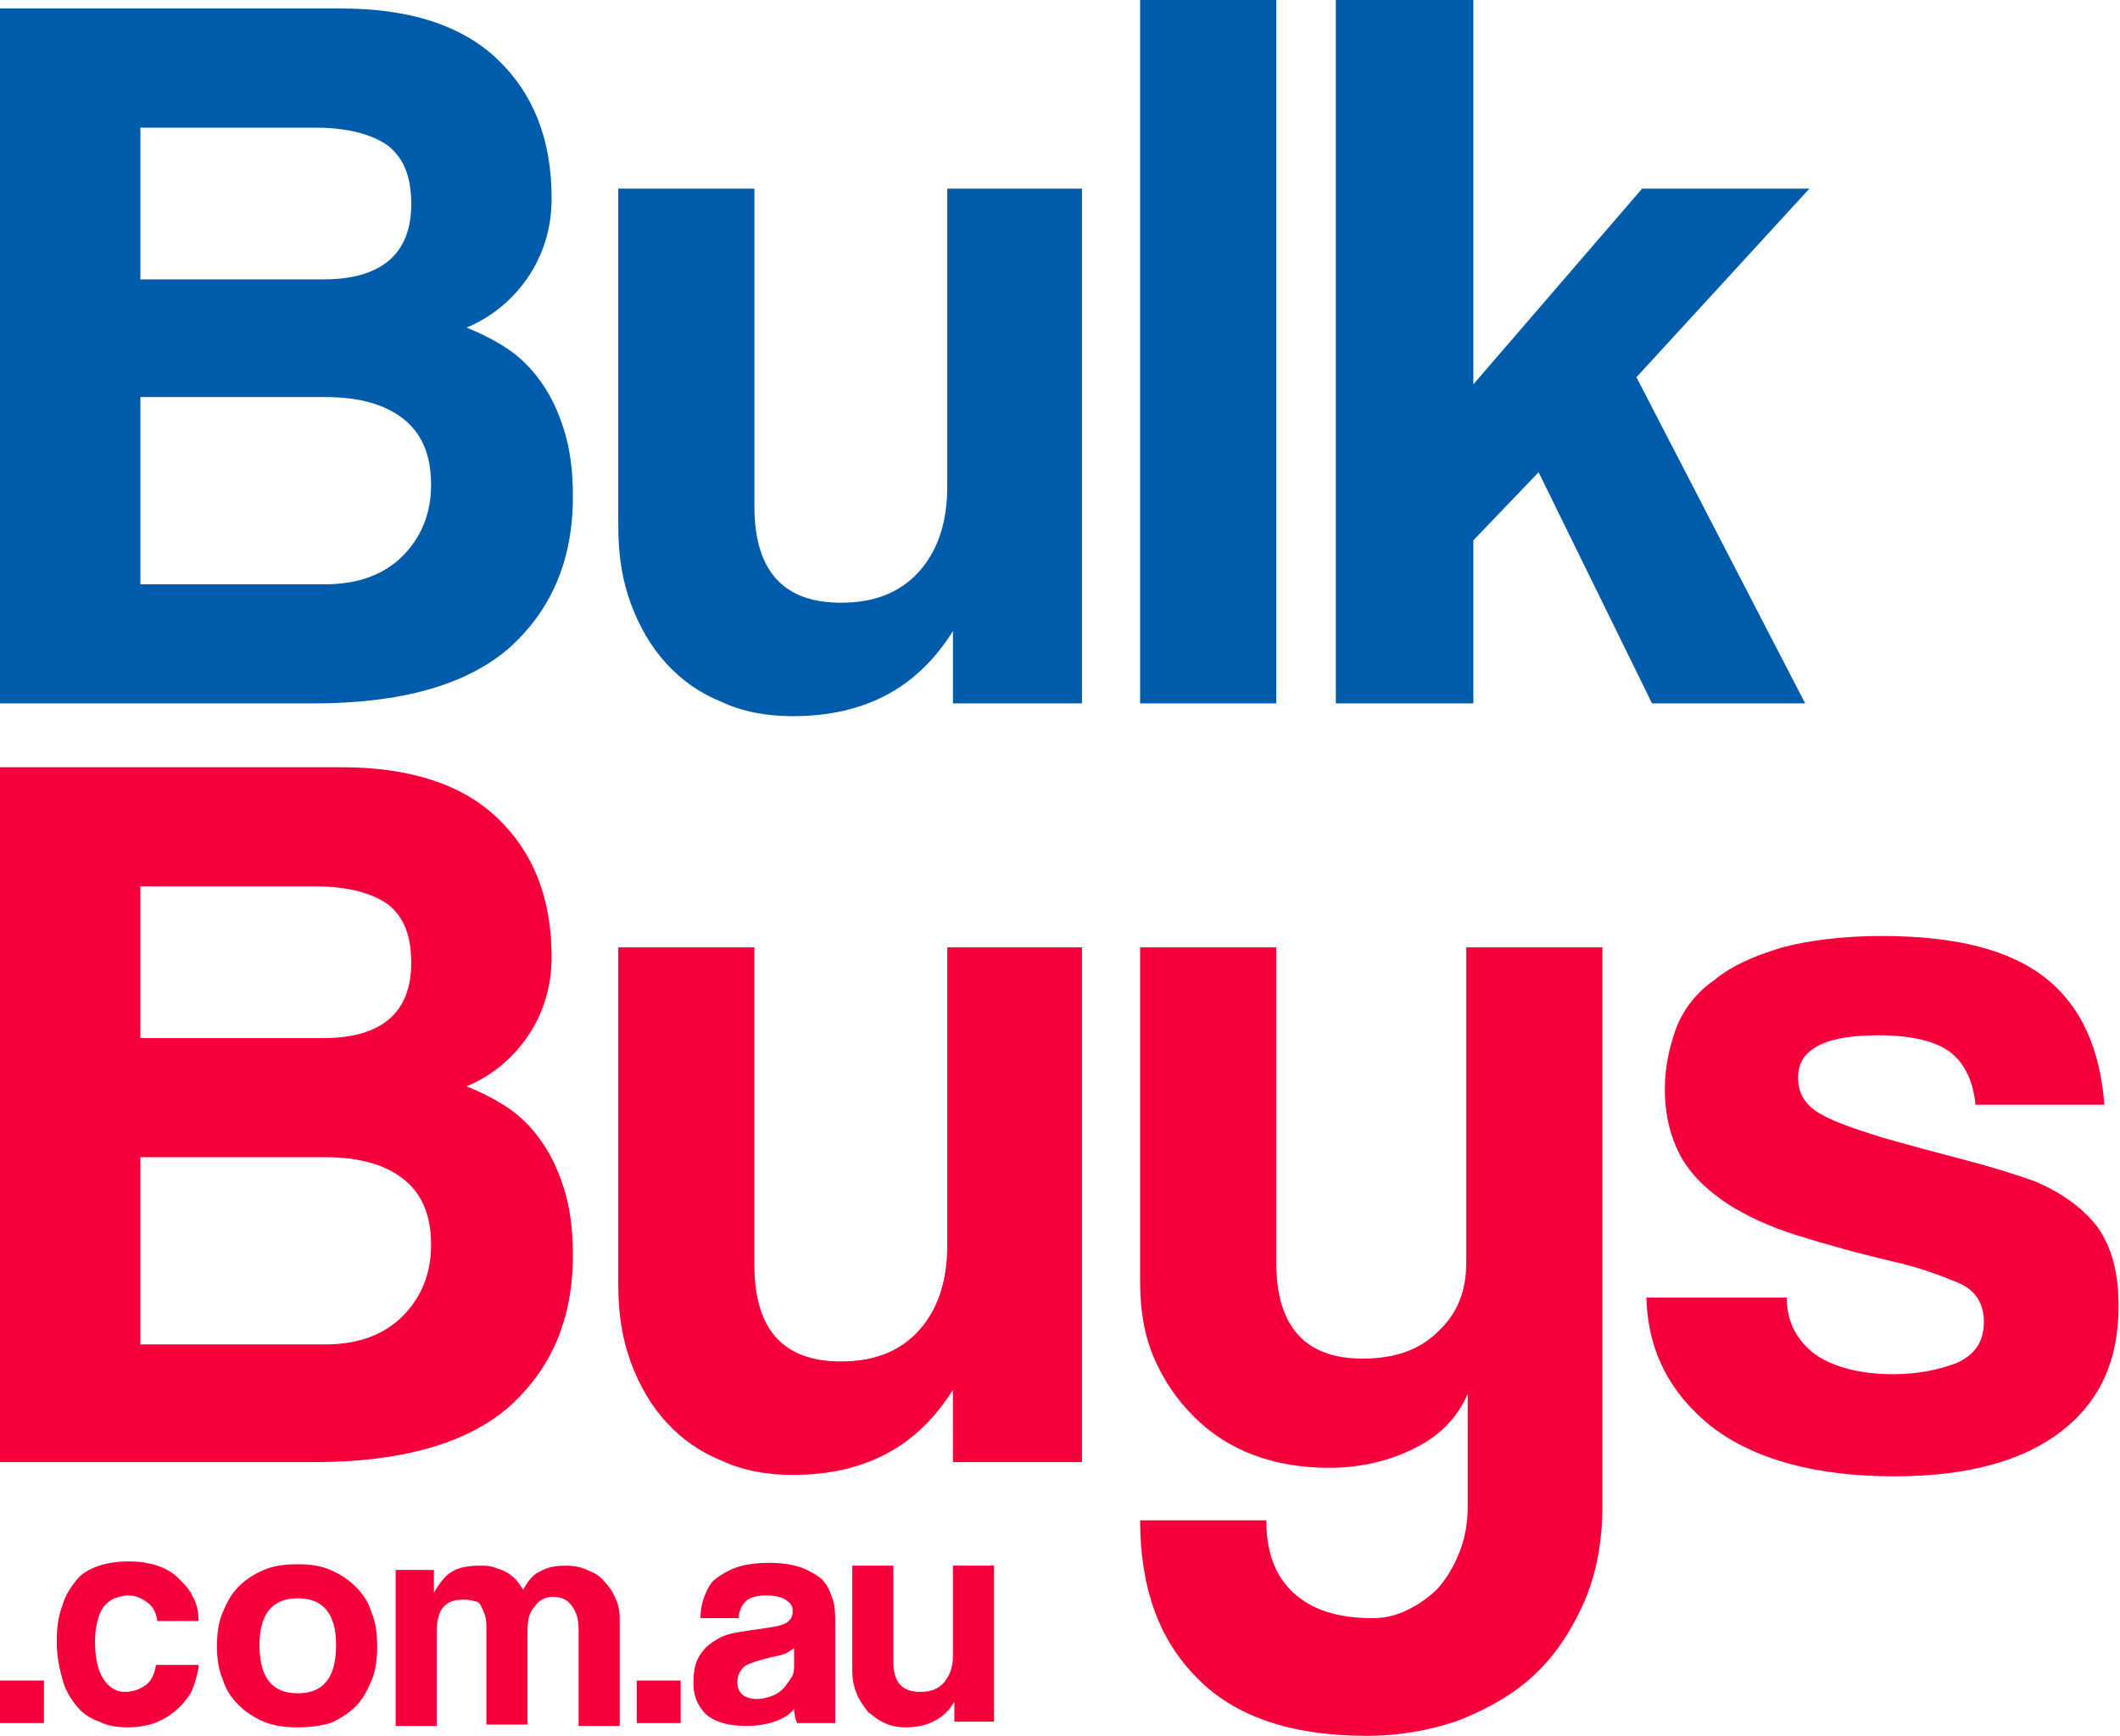
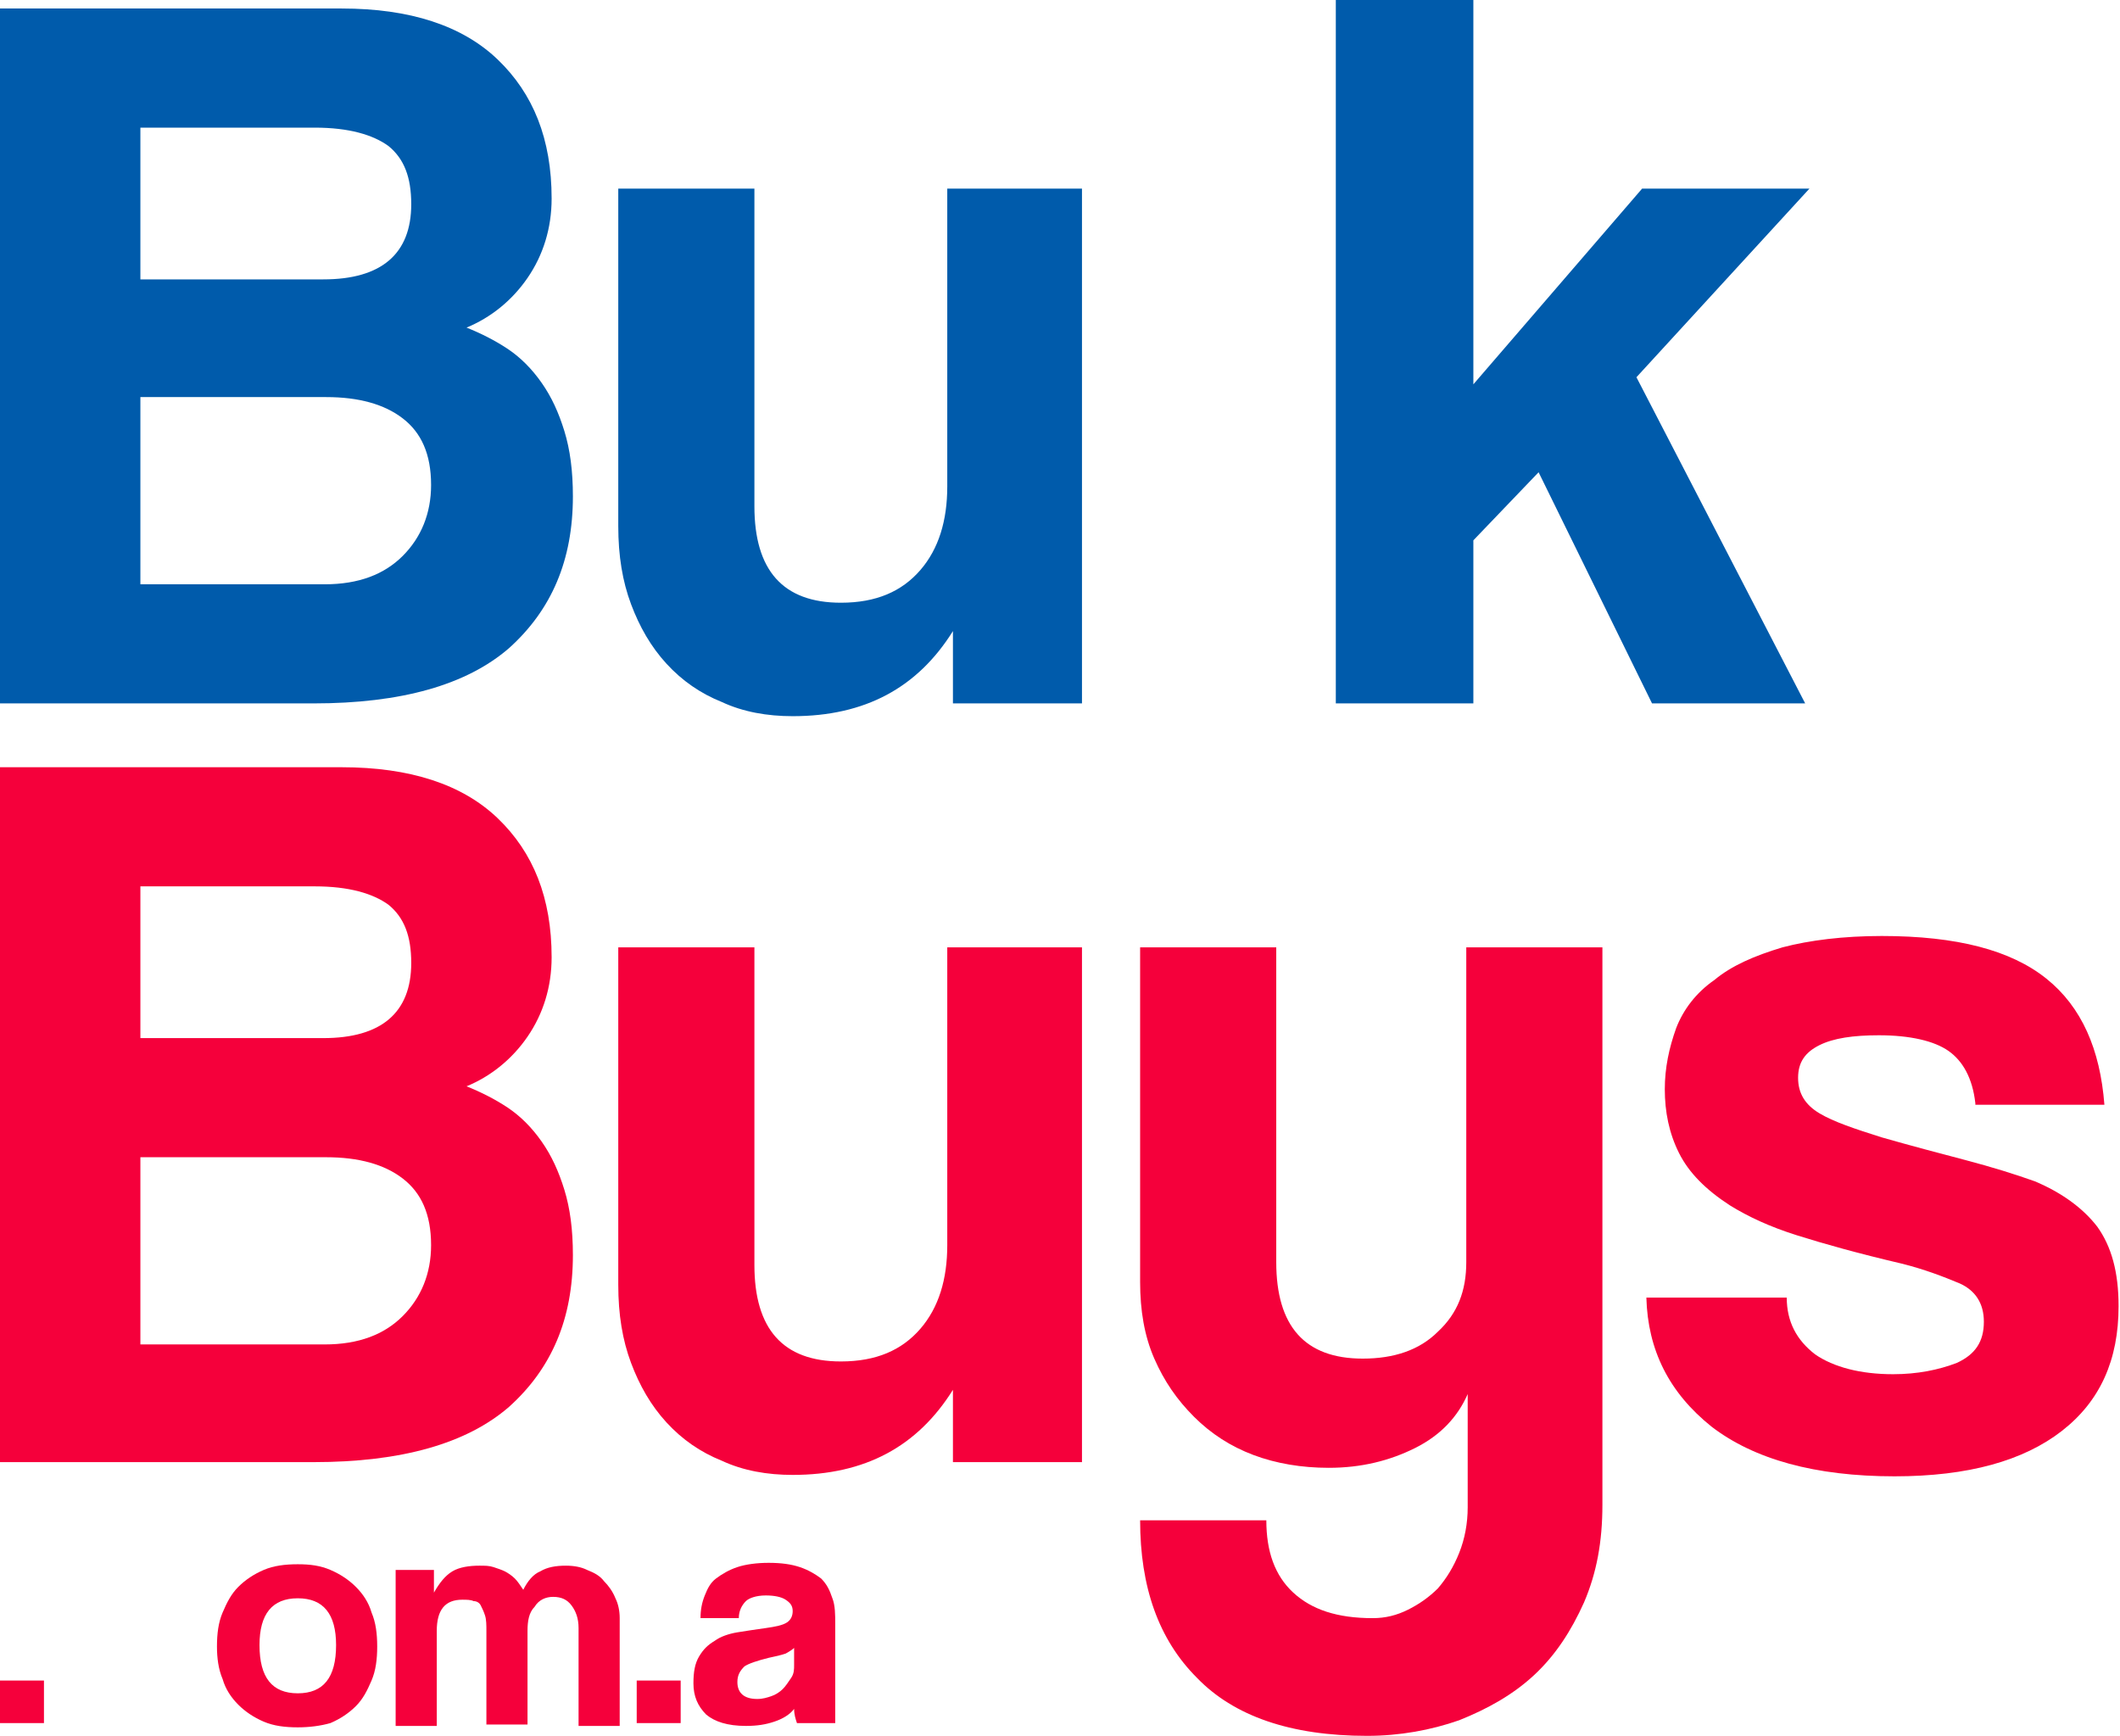
<svg xmlns="http://www.w3.org/2000/svg" id="Layer_1" x="0px" y="0px" viewBox="0 0 149.5 122.4" style="enable-background:new 0 0 149.5 122.4;" xml:space="preserve">
  <style type="text/css">	.st0{fill:#005BAB;}	.st1{fill:#F5003B;}</style>
-   <rect x="80.4" y="0" class="st0" width="9.6" height="49.6" />
  <polygon class="st0" points="116.5,49.6 108.5,33.3 103.9,38.1 103.9,49.6 94.2,49.6 94.2,0 103.9,0 103.9,27.1 115.8,13.3  127.6,13.3 115.4,26.6 127.3,49.6 " />
  <path class="st0" d="M0,49.6v-49h24.1c4.8,0,8.5,1.2,11,3.6c2.5,2.4,3.8,5.6,3.8,9.8c0,2.1-0.6,4-1.7,5.6c-1.1,1.6-2.6,2.8-4.3,3.5 c1,0.4,2,0.9,2.9,1.5c0.9,0.6,1.7,1.4,2.4,2.4c0.7,1,1.2,2.1,1.6,3.4c0.4,1.3,0.6,2.8,0.6,4.6c0,4.5-1.5,8-4.5,10.7 c-3,2.6-7.6,3.9-13.8,3.9H0z M9.9,9.1v10.6h12.9c4.1,0,6.2-1.8,6.2-5.3c0-1.9-0.5-3.2-1.6-4.1c-1.1-0.8-2.8-1.3-5.2-1.3H9.9z  M22.9,41.2c2.4,0,4.2-0.7,5.5-2c1.3-1.3,2-3,2-5c0-2.2-0.7-3.7-2-4.7c-1.3-1-3.1-1.5-5.4-1.5H9.9v13.2H22.9z" />
  <path class="st0" d="M67.2,49.6v-5.1c-2.5,4-6.2,6-11.3,6c-1.8,0-3.5-0.3-5-1c-1.5-0.6-2.8-1.5-3.9-2.7c-1.1-1.2-1.9-2.6-2.5-4.2 c-0.6-1.6-0.9-3.4-0.9-5.5V13.3h9.6v22.4c0,4.5,2,6.8,6.1,6.8c2.5,0,4.3-0.8,5.6-2.3c1.3-1.5,1.9-3.5,1.9-5.9V13.3h9.5v36.3H67.2z" />
  <path class="st1" d="M0,103.1v-49h24.1c4.8,0,8.5,1.2,11,3.6c2.5,2.4,3.8,5.6,3.8,9.8c0,2.1-0.6,4-1.7,5.6c-1.1,1.6-2.6,2.8-4.3,3.5 c1,0.4,2,0.9,2.9,1.5c0.9,0.6,1.7,1.4,2.4,2.4c0.7,1,1.2,2.1,1.6,3.4c0.4,1.3,0.6,2.8,0.6,4.6c0,4.5-1.5,8-4.5,10.7 c-3,2.6-7.6,3.9-13.8,3.9H0z M9.9,62.6v10.6h12.9c4.1,0,6.2-1.8,6.2-5.3c0-1.9-0.5-3.2-1.6-4.1c-1.1-0.8-2.8-1.3-5.2-1.3H9.9z  M22.9,94.8c2.4,0,4.2-0.7,5.5-2c1.3-1.3,2-3,2-5c0-2.2-0.7-3.7-2-4.7c-1.3-1-3.1-1.5-5.4-1.5H9.9v13.2H22.9z" />
  <path class="st1" d="M67.2,103.1V98c-2.5,4-6.2,6-11.3,6c-1.8,0-3.5-0.3-5-1c-1.5-0.6-2.8-1.5-3.9-2.7c-1.1-1.2-1.9-2.6-2.5-4.2 c-0.6-1.6-0.9-3.4-0.9-5.5V66.8h9.6v22.4c0,4.5,2,6.8,6.1,6.8c2.5,0,4.3-0.8,5.6-2.3c1.3-1.5,1.9-3.5,1.9-5.9V66.8h9.5v36.3H67.2z" />
  <path class="st1" d="M103.5,98.3c-0.7,1.6-1.9,2.9-3.7,3.8c-1.8,0.9-3.8,1.4-6.1,1.4c-1.9,0-3.7-0.3-5.3-0.9c-1.6-0.6-3-1.5-4.2-2.7 s-2.1-2.5-2.8-4.1c-0.7-1.6-1-3.4-1-5.4V66.8H90V89c0,4.5,2,6.8,6.1,6.8c2.2,0,4-0.6,5.3-1.9c1.4-1.3,2-2.9,2-4.9V66.8h9.6v39.3 c0,2.6-0.4,4.8-1.3,6.9c-0.9,2-2,3.7-3.5,5.1c-1.5,1.4-3.3,2.4-5.3,3.2c-2,0.7-4.2,1.1-6.5,1.1c-5.4,0-9.4-1.4-12-4.1 c-2.7-2.7-4-6.4-4-11.1h8.9c0,2.2,0.6,3.9,1.9,5.1c1.3,1.2,3.1,1.8,5.6,1.8c0.9,0,1.7-0.2,2.5-0.6c0.8-0.4,1.5-0.9,2.1-1.5 c0.6-0.7,1.1-1.5,1.5-2.5c0.4-1,0.6-2.1,0.6-3.2V98.3z" />
  <path class="st1" d="M139.3,77.8c-0.2-1.8-0.9-3-1.9-3.7c-1-0.7-2.7-1.1-4.9-1.1c-1.8,0-3.2,0.2-4.2,0.7c-1,0.5-1.5,1.2-1.5,2.3 c0,1.1,0.5,1.9,1.5,2.5c1,0.6,2.5,1.1,4.4,1.7c2.1,0.6,4,1.1,5.9,1.6c1.9,0.5,3.5,1,4.9,1.5c1.9,0.8,3.4,1.9,4.4,3.2 c1,1.4,1.5,3.2,1.5,5.6c0,3.8-1.3,6.7-4,8.8c-2.7,2.1-6.6,3.2-11.8,3.2c-5.6,0-9.9-1.2-12.9-3.5c-3-2.4-4.5-5.4-4.6-9.1h9.9 c0,1.7,0.7,3,2,4c1.3,0.9,3.2,1.4,5.5,1.4c1.7,0,3.2-0.3,4.5-0.8c1.3-0.6,1.9-1.5,1.9-2.9c0-1.3-0.6-2.2-1.7-2.7 c-1.2-0.5-2.5-1-4.1-1.4c-3-0.7-5.5-1.4-7.4-2c-1.9-0.6-3.4-1.3-4.7-2.1c-1.7-1.1-2.9-2.3-3.6-3.7c-0.7-1.4-1-2.9-1-4.5 c0-1.5,0.3-2.9,0.8-4.3c0.5-1.3,1.4-2.5,2.7-3.4c1.2-1,2.8-1.7,4.8-2.3c1.9-0.5,4.3-0.8,7-0.8c5.3,0,9.1,1,11.6,3 c2.5,2,3.8,5,4.1,8.9H139.3z" />
  <rect x="0" y="118.5" class="st1" width="3.1" height="3" />
-   <path class="st1" d="M14,117.6c-0.1,0.6-0.3,1.2-0.5,1.7c-0.3,0.5-0.7,1-1.1,1.3c-0.4,0.4-1,0.7-1.5,0.9c-0.6,0.2-1.2,0.3-1.9,0.3 c-0.7,0-1.4-0.1-2-0.4c-0.6-0.2-1.2-0.6-1.6-1.1c-0.4-0.5-0.8-1.1-1-1.9c-0.2-0.7-0.4-1.6-0.4-2.6c0-1,0.1-1.8,0.4-2.6 c0.2-0.7,0.6-1.3,1-1.8c0.4-0.5,1-0.8,1.6-1c0.6-0.2,1.3-0.3,2.1-0.3c0.7,0,1.4,0.1,2,0.3c0.6,0.2,1.1,0.5,1.5,0.9 c0.4,0.4,0.8,0.8,1,1.3c0.3,0.5,0.4,1.1,0.4,1.7h-2.9c-0.1-0.6-0.3-1-0.7-1.3c-0.4-0.3-0.8-0.5-1.4-0.5c-0.3,0-0.6,0.1-0.9,0.2 c-0.3,0.1-0.5,0.3-0.7,0.5c-0.2,0.2-0.4,0.6-0.5,1c-0.1,0.4-0.2,0.9-0.2,1.5c0,1.2,0.2,2.1,0.6,2.7c0.4,0.6,0.9,0.9,1.5,0.9 c0.6,0,1.1-0.2,1.5-0.5c0.4-0.3,0.6-0.8,0.7-1.4H14z" />
  <path class="st1" d="M21,121.8c-0.9,0-1.7-0.1-2.4-0.4c-0.7-0.3-1.3-0.7-1.8-1.2c-0.5-0.5-0.9-1.1-1.1-1.8c-0.3-0.7-0.4-1.5-0.4-2.3 c0-0.9,0.1-1.7,0.4-2.4c0.3-0.7,0.6-1.3,1.1-1.8c0.5-0.5,1.1-0.9,1.8-1.2c0.7-0.3,1.5-0.4,2.4-0.4c0.9,0,1.6,0.1,2.3,0.4 c0.7,0.3,1.3,0.7,1.8,1.2s0.9,1.1,1.1,1.8c0.3,0.7,0.4,1.5,0.4,2.4c0,0.9-0.1,1.7-0.4,2.4c-0.3,0.7-0.6,1.3-1.1,1.8 c-0.5,0.5-1.1,0.9-1.8,1.2C22.6,121.7,21.8,121.8,21,121.8 M21,119.4c1.8,0,2.7-1.1,2.7-3.4c0-2.2-0.9-3.3-2.7-3.3 c-1.8,0-2.7,1.1-2.7,3.3C18.3,118.3,19.2,119.4,21,119.4" />
  <path class="st1" d="M40.8,121.5v-6.7c0-0.7-0.2-1.2-0.5-1.6c-0.3-0.4-0.7-0.6-1.3-0.6c-0.5,0-1,0.2-1.3,0.7c-0.4,0.4-0.5,1-0.5,1.7 v6.6h-2.9v-6.6c0-0.4,0-0.8-0.1-1.1c-0.1-0.3-0.2-0.5-0.3-0.7c-0.1-0.2-0.3-0.3-0.5-0.3c-0.2-0.1-0.5-0.1-0.8-0.1 c-1.2,0-1.8,0.7-1.8,2.2v6.7h-2.9v-11h2.7v1.6c0.4-0.7,0.8-1.2,1.3-1.5c0.5-0.3,1.2-0.4,1.9-0.4c0.4,0,0.7,0,1,0.1 c0.3,0.1,0.6,0.2,0.8,0.3c0.2,0.1,0.5,0.3,0.7,0.5c0.2,0.2,0.4,0.5,0.6,0.8c0.3-0.6,0.7-1.1,1.2-1.3c0.5-0.3,1.1-0.4,1.8-0.4 c0.6,0,1.1,0.1,1.5,0.3c0.5,0.2,0.9,0.4,1.2,0.8c0.3,0.3,0.6,0.7,0.8,1.2c0.2,0.4,0.3,0.9,0.3,1.4v7.6H40.8z" />
  <rect x="44.9" y="118.5" class="st1" width="3.1" height="3" />
  <path class="st1" d="M56.2,121.5c-0.1-0.3-0.2-0.6-0.2-1c-0.3,0.4-0.8,0.7-1.4,0.9c-0.6,0.2-1.2,0.3-2,0.3c-1.3,0-2.2-0.3-2.8-0.8 c-0.6-0.6-0.9-1.3-0.9-2.2c0-0.8,0.1-1.4,0.4-1.9c0.3-0.5,0.6-0.8,1.1-1.1c0.4-0.3,1-0.5,1.6-0.6c0.6-0.1,1.3-0.2,2-0.3 c0.7-0.1,1.2-0.2,1.5-0.4c0.3-0.2,0.4-0.5,0.4-0.8c0-0.4-0.2-0.6-0.5-0.8c-0.3-0.2-0.8-0.3-1.4-0.3c-0.7,0-1.2,0.2-1.4,0.4 c-0.3,0.3-0.5,0.7-0.5,1.2h-2.7c0-0.6,0.1-1.1,0.3-1.6c0.2-0.5,0.4-0.9,0.8-1.2c0.4-0.3,0.9-0.6,1.5-0.8c0.6-0.2,1.4-0.3,2.2-0.3 c0.9,0,1.6,0.1,2.2,0.3c0.6,0.2,1.1,0.5,1.5,0.8c0.4,0.4,0.6,0.8,0.8,1.4c0.2,0.5,0.2,1.2,0.2,1.8v7H56.2z M56,116.2 c-0.1,0.1-0.4,0.3-0.6,0.4c-0.3,0.1-0.7,0.2-1.2,0.3c-0.8,0.2-1.4,0.4-1.7,0.6c-0.3,0.3-0.5,0.6-0.5,1.1c0,0.8,0.5,1.2,1.4,1.2 c0.4,0,0.7-0.1,1-0.2c0.3-0.1,0.6-0.3,0.8-0.5c0.2-0.2,0.4-0.5,0.6-0.8s0.2-0.6,0.2-0.9L56,116.2z" />
-   <path class="st1" d="M67.3,121.5V120c-0.7,1.2-1.9,1.8-3.4,1.8c-0.6,0-1.1-0.1-1.5-0.3c-0.5-0.2-0.8-0.5-1.2-0.8 c-0.3-0.4-0.6-0.8-0.8-1.3c-0.2-0.5-0.3-1-0.3-1.7v-7.3h2.9v6.8c0,1.4,0.6,2.1,1.9,2.1c0.7,0,1.3-0.2,1.7-0.7 c0.4-0.5,0.6-1.1,0.6-1.8v-6.4h2.9v11H67.3z" />
</svg>